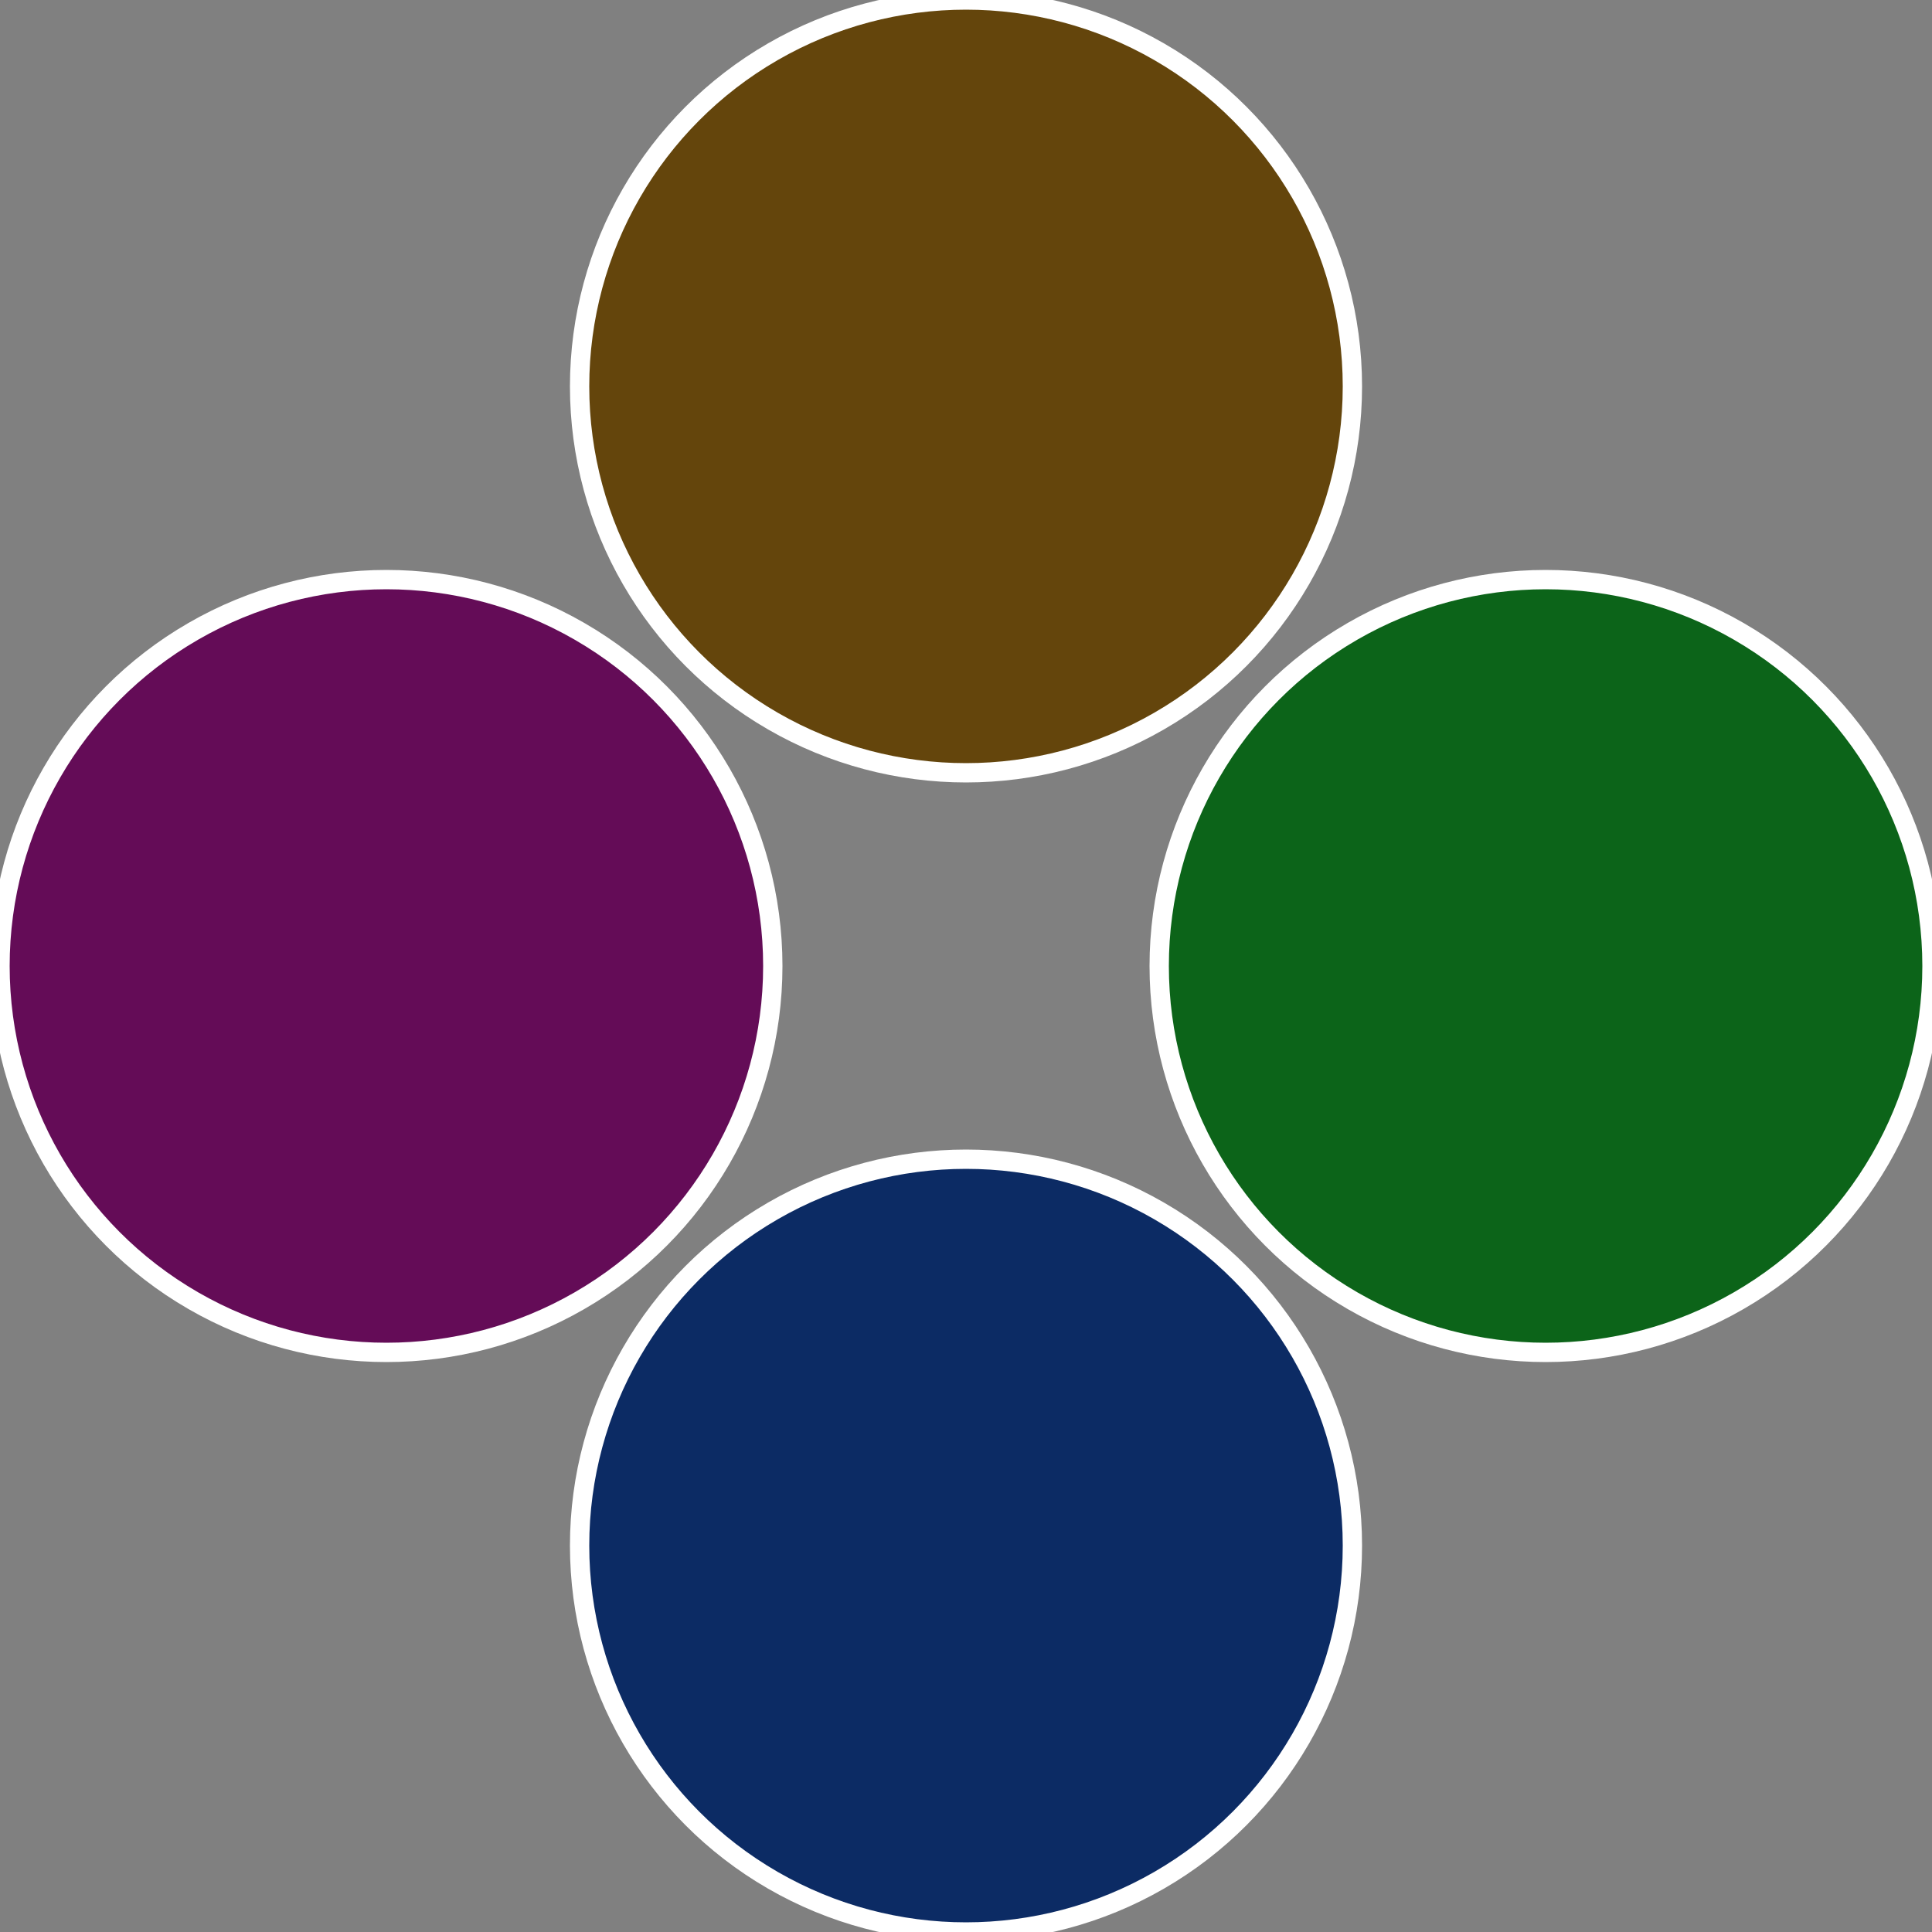
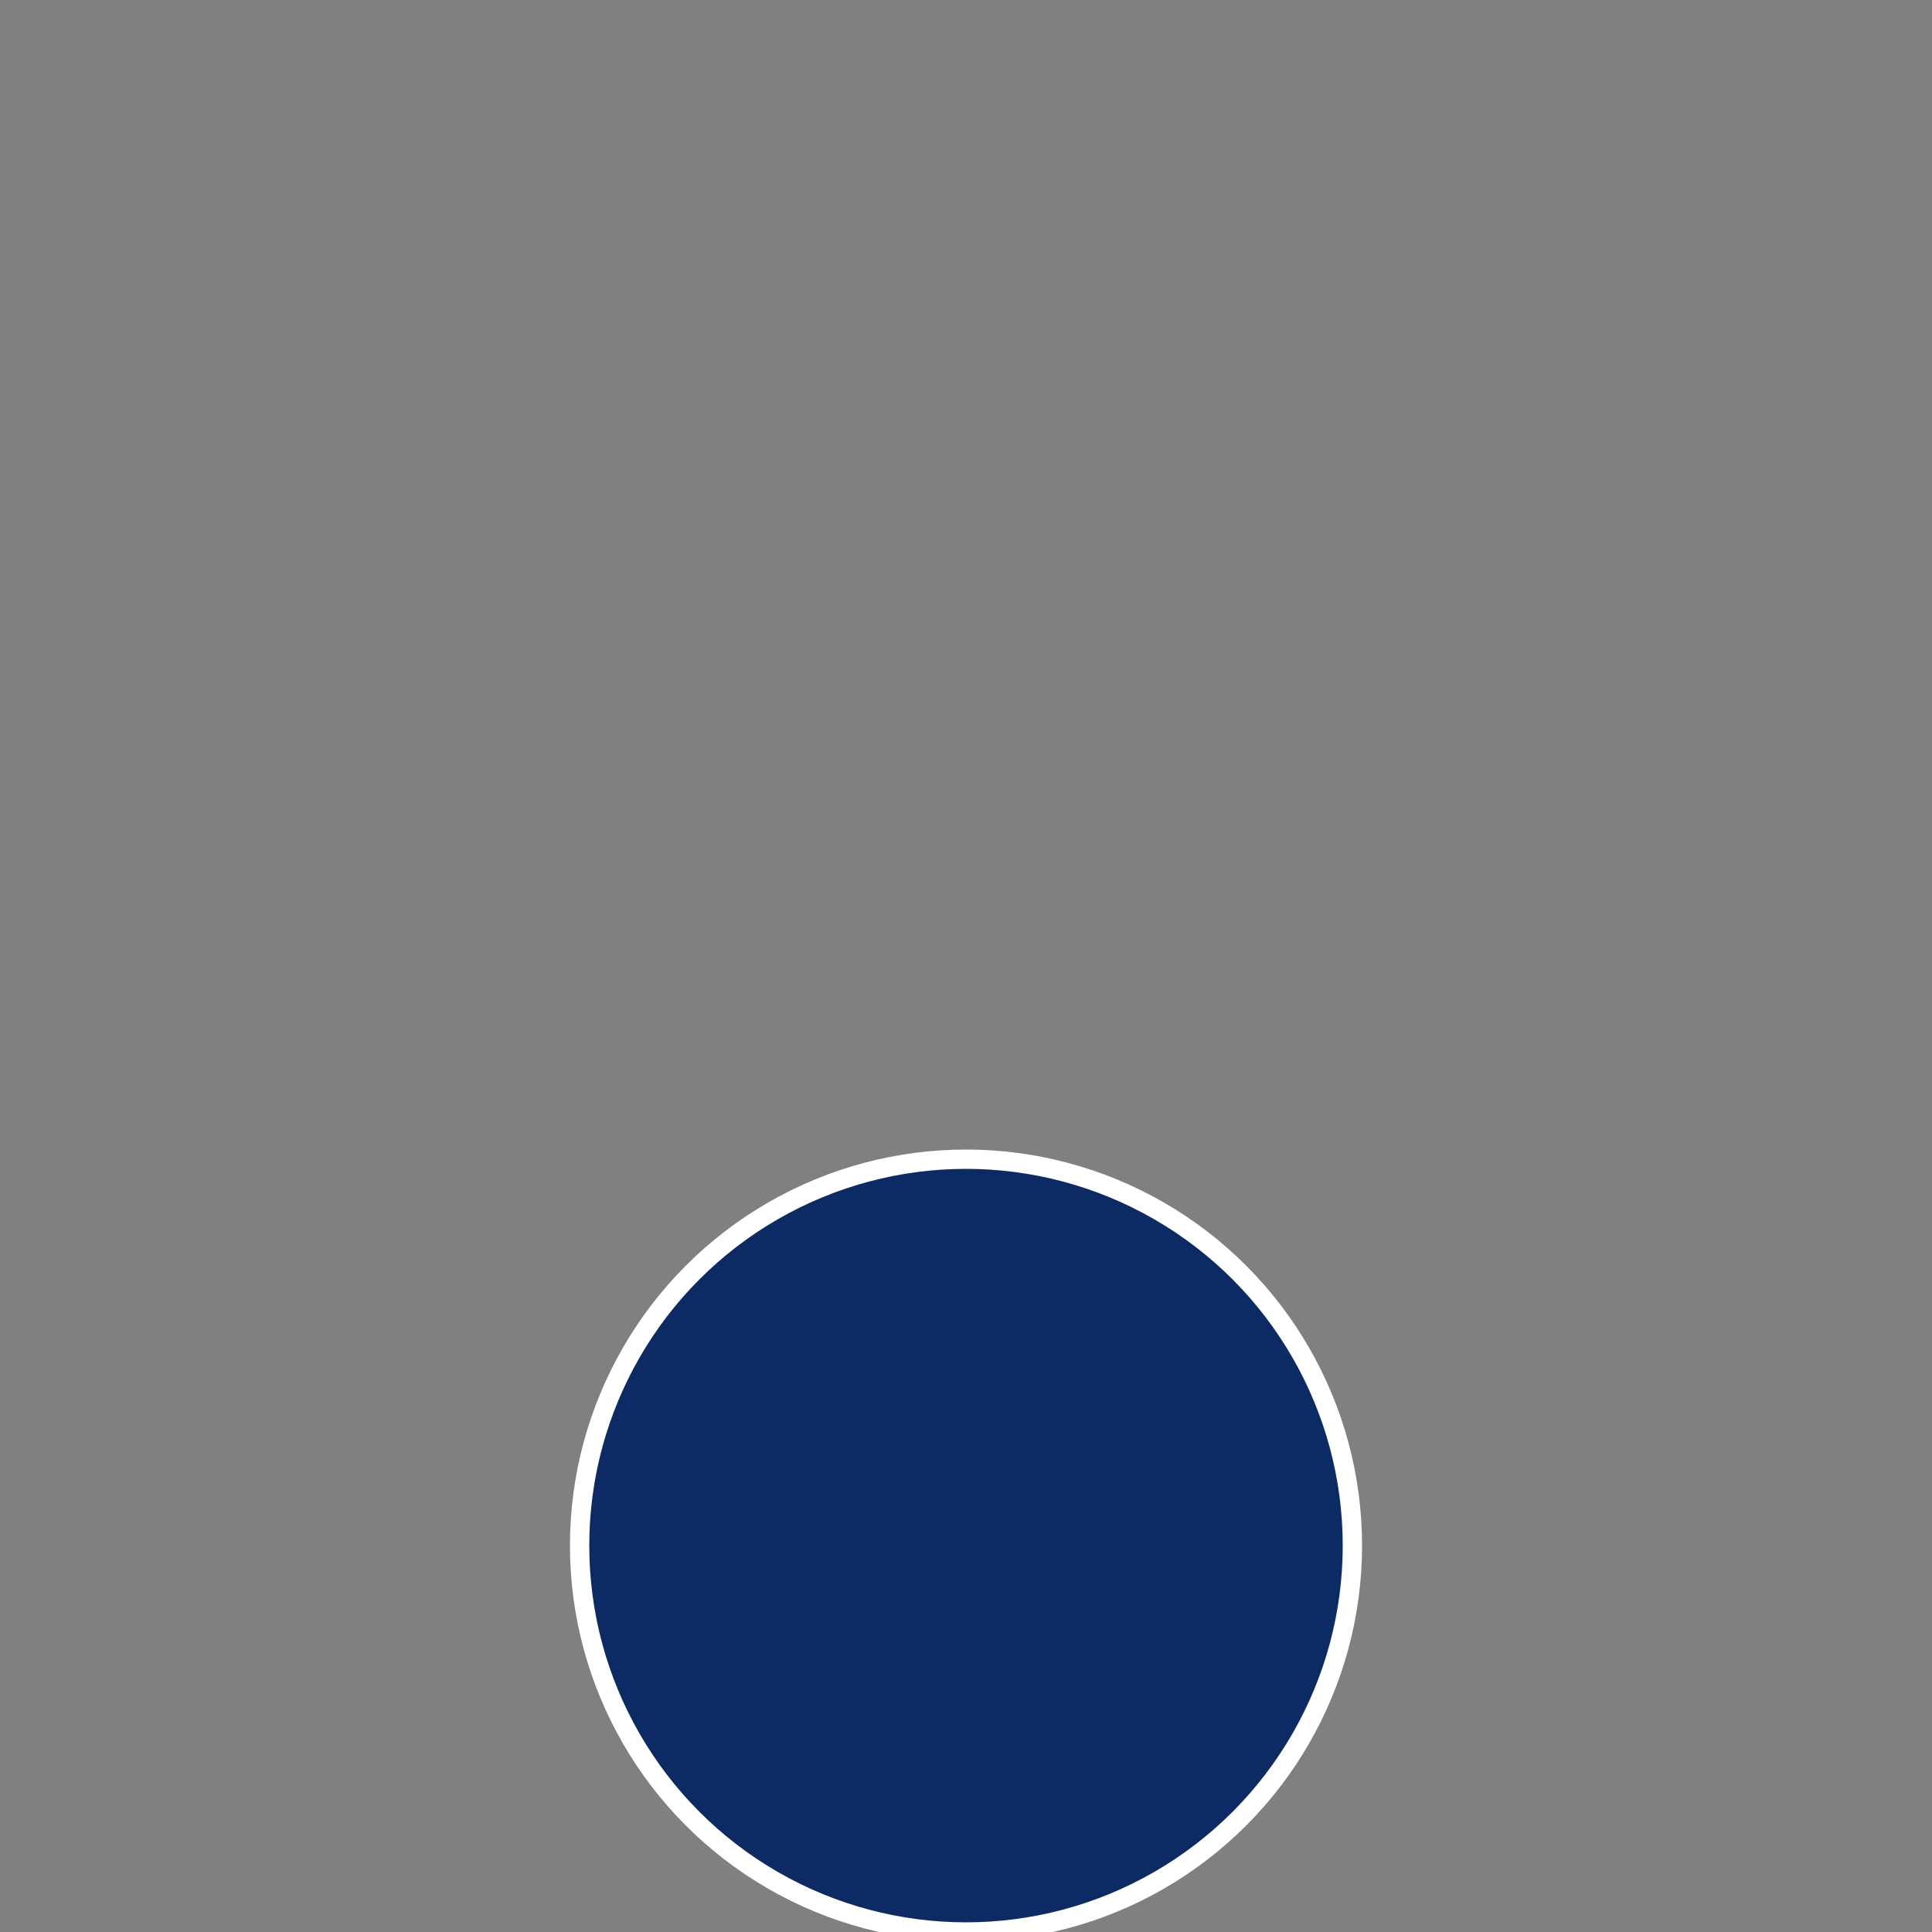
<svg xmlns="http://www.w3.org/2000/svg" width="500" height="500" viewBox="-1 -1 2 2">
  <rect x="-1" y="-1" width="2" height="2" fill="#808080" stroke="none" />
-   <circle cx="0.6" cy="0" r="0.4" fill="#0c6419" stroke="#fff" stroke-width="1%" />
  <circle cx="3.6739403974421E-17" cy="0.6" r="0.4" fill="#0c2b64" stroke="#fff" stroke-width="1%" />
-   <circle cx="-0.6" cy="7.3478807948841E-17" r="0.4" fill="#640c57" stroke="#fff" stroke-width="1%" />
-   <circle cx="-1.1021821192326E-16" cy="-0.6" r="0.4" fill="#64450c" stroke="#fff" stroke-width="1%" />
</svg>